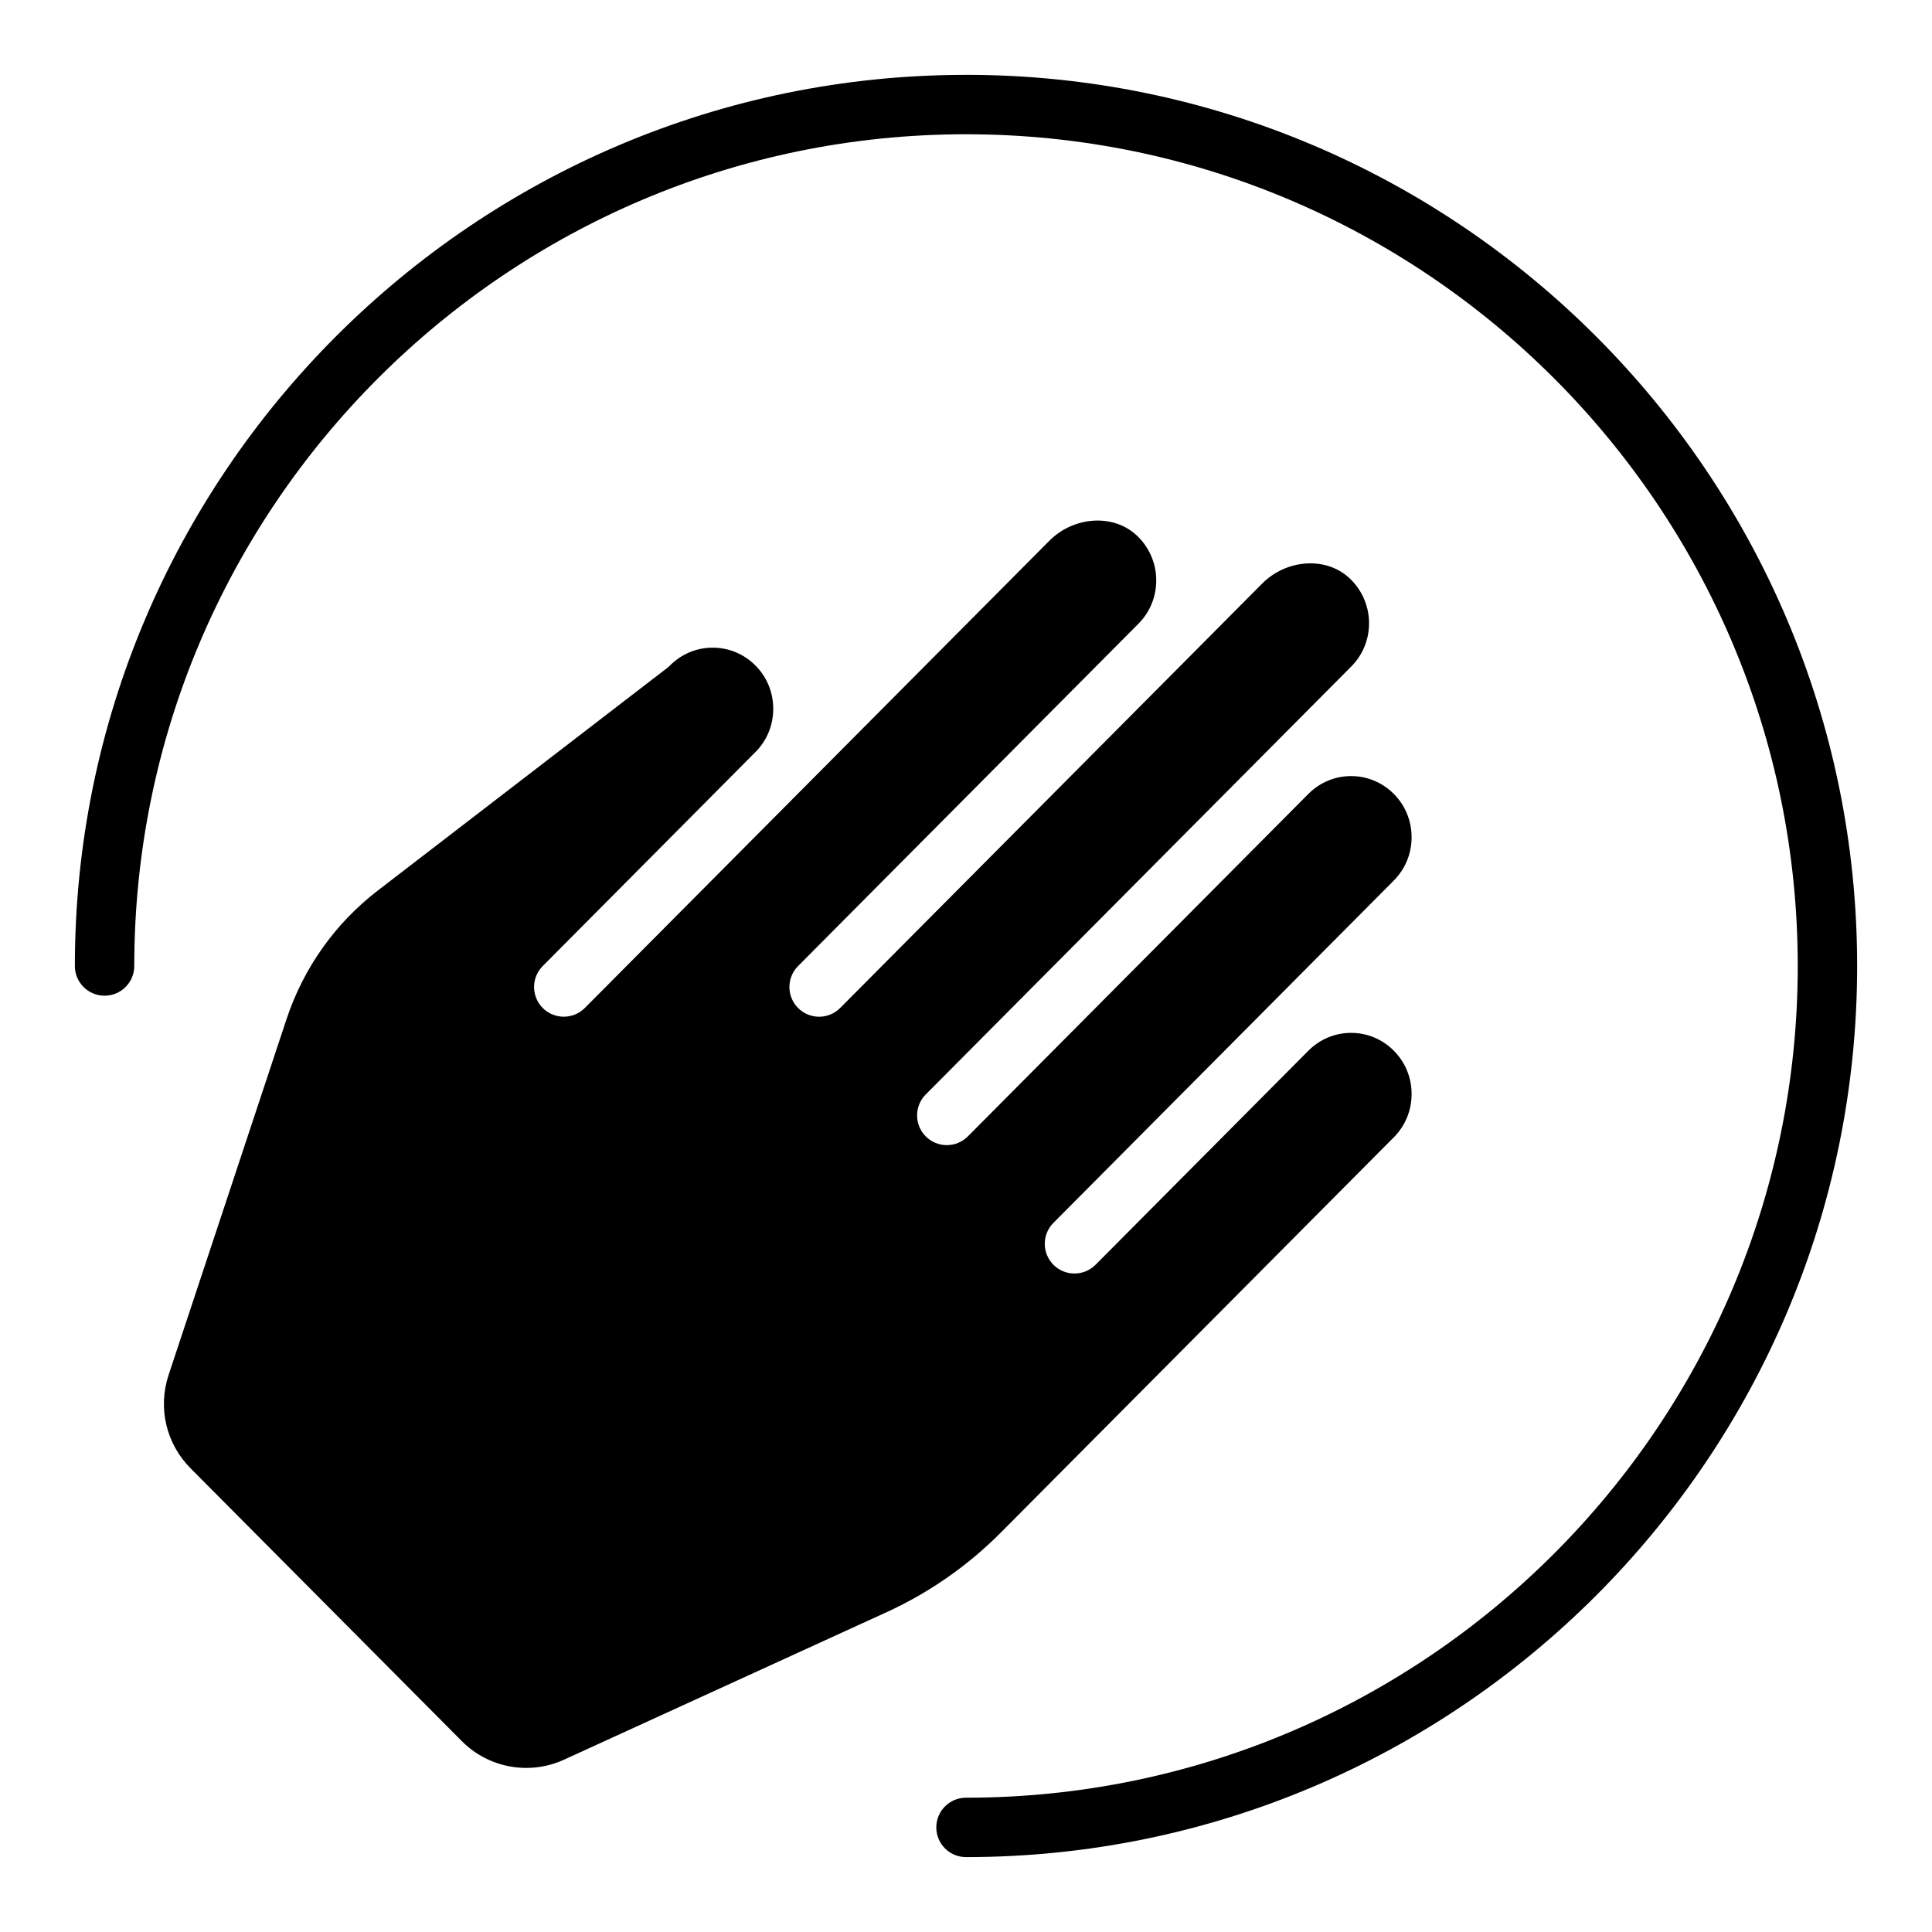
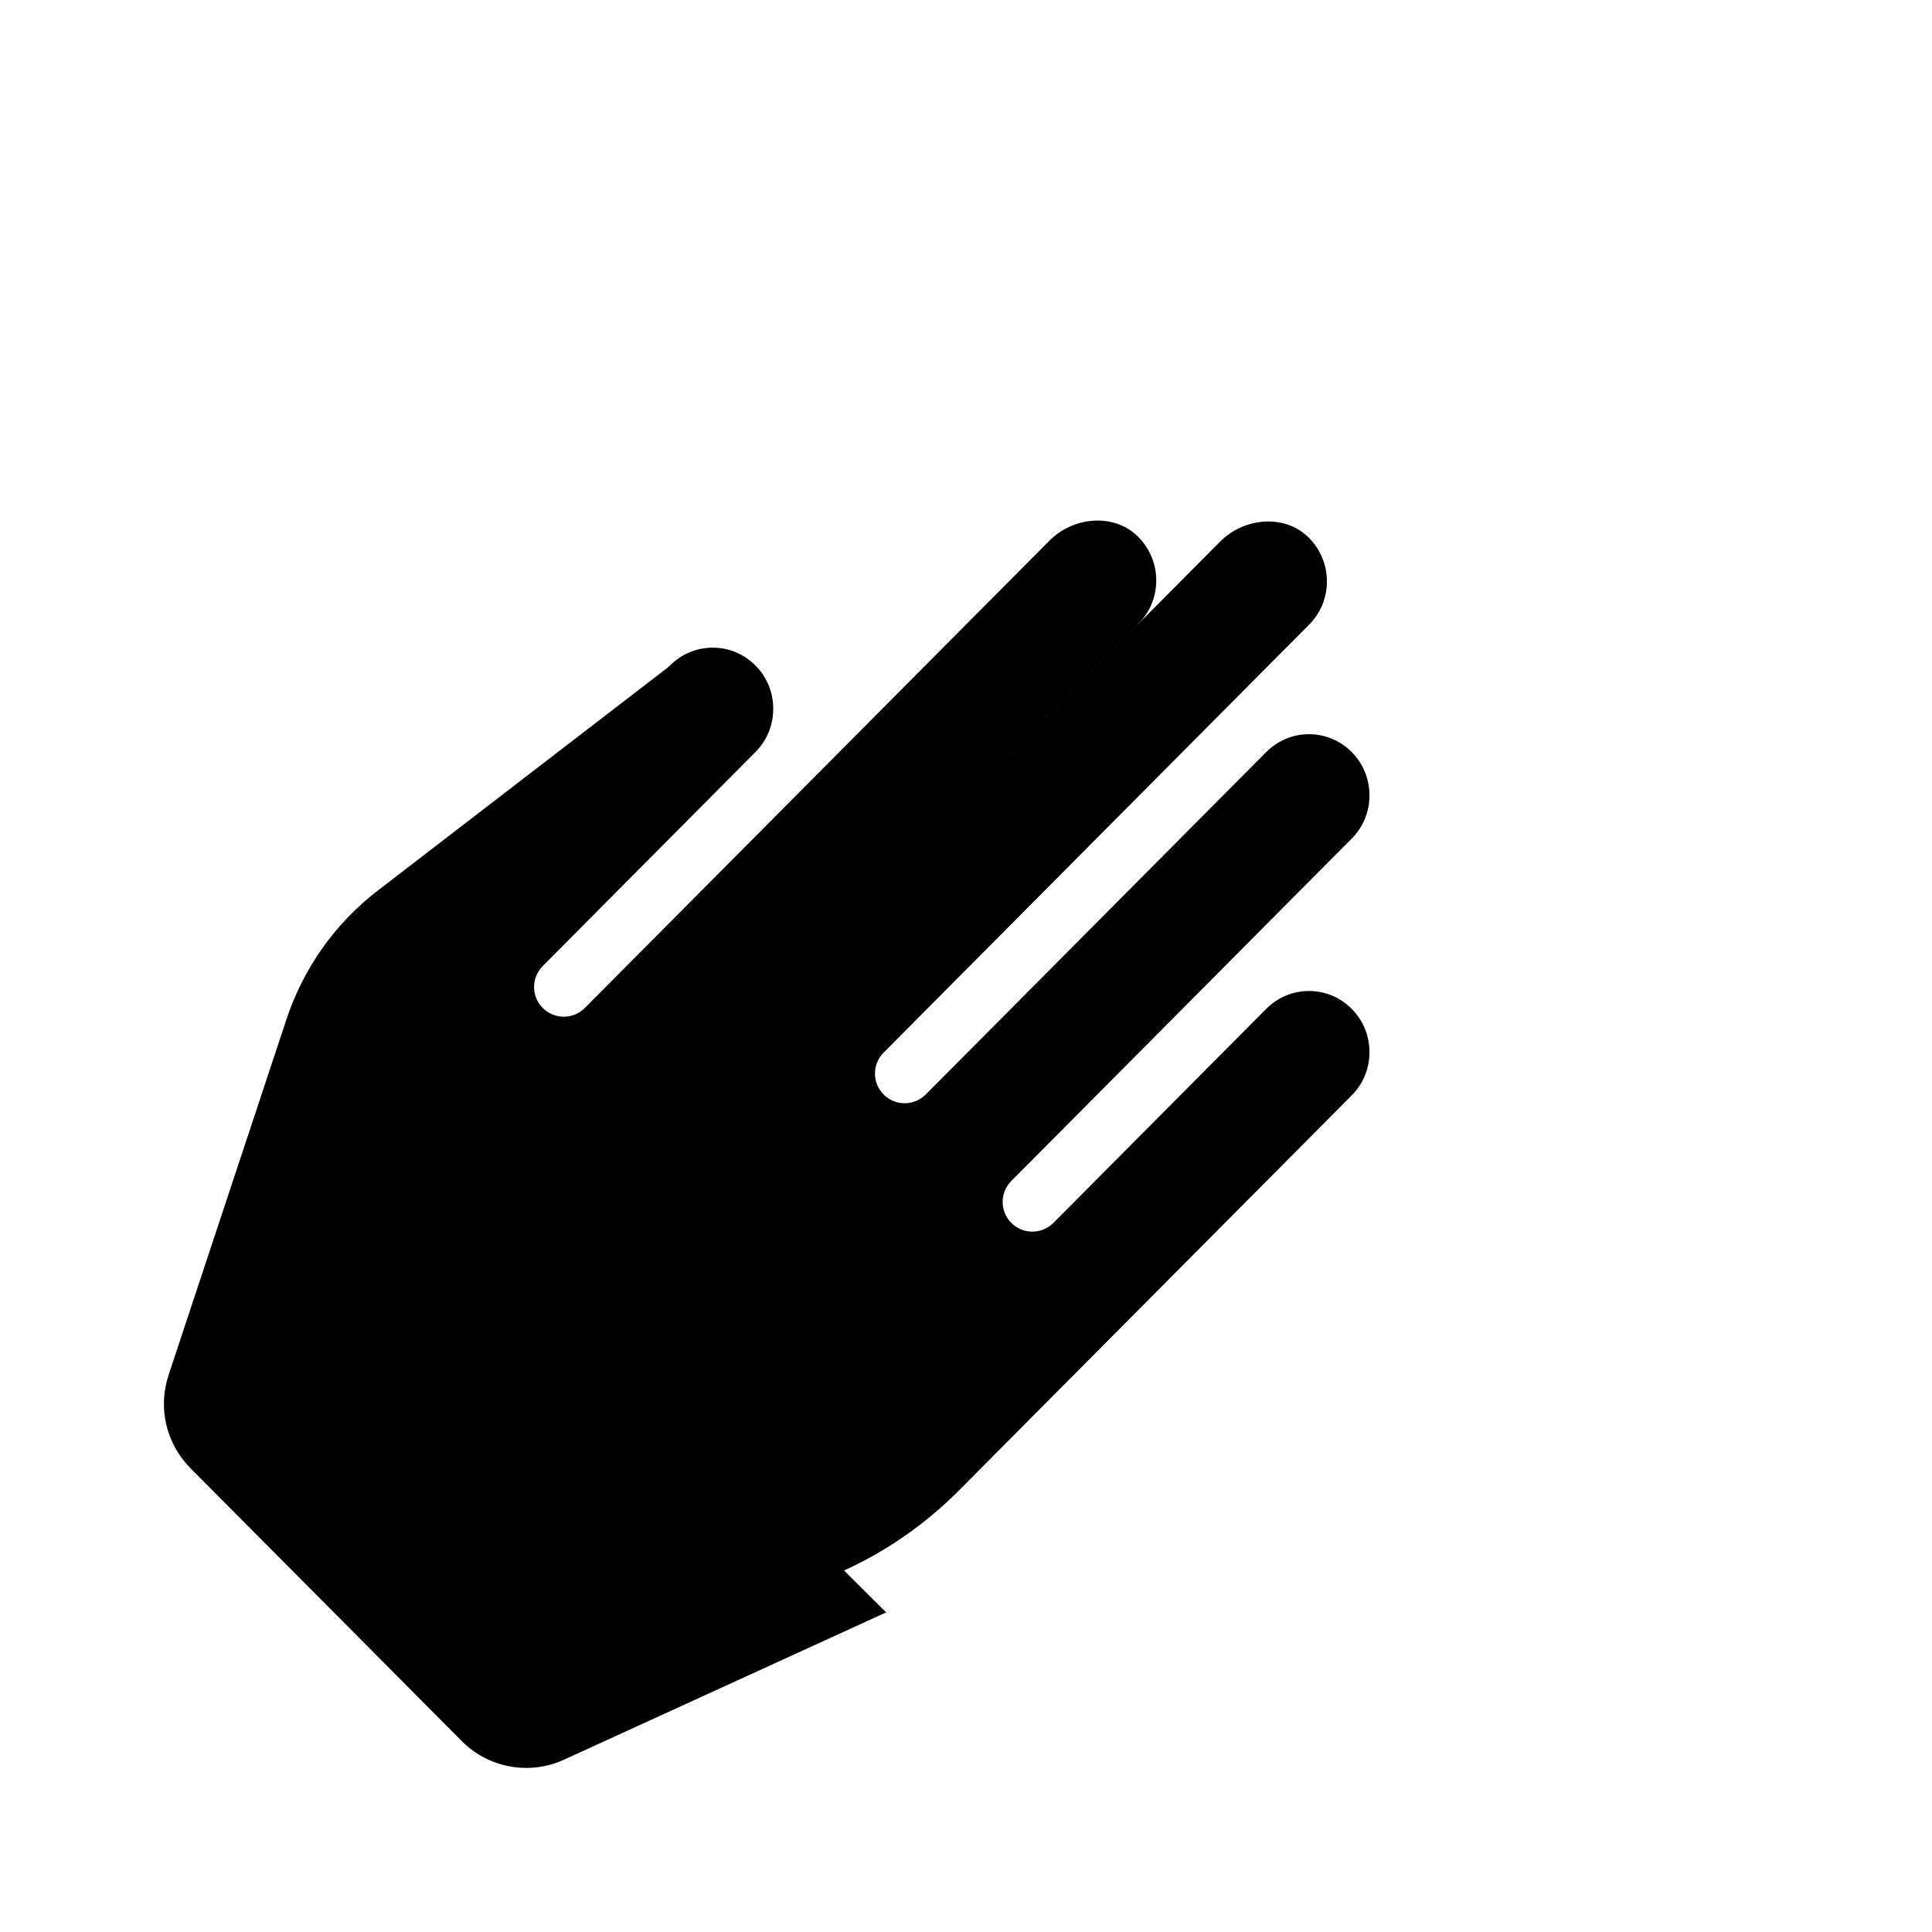
<svg xmlns="http://www.w3.org/2000/svg" fill="#000000" width="800px" height="800px" version="1.1" viewBox="144 144 512 512">
  <g>
-     <path d="m378.84 571.3-85.48 39.082c-9.078 4.129-19.887 2.152-26.93-4.922l-71.926-72.34c-6.488-6.527-8.719-16.02-5.812-24.777l31.227-94.219c4.512-13.609 12.883-25.414 24.215-34.133l76.621-58.93c0.277-0.211 0.539-0.441 0.785-0.688 3.035-3.055 7.066-4.738 11.34-4.738 4.266 0 8.293 1.684 11.332 4.742 3.035 3.047 4.703 7.113 4.703 11.457 0 4.332-1.66 8.395-4.684 11.441l-0.023 0.02-56.383 56.723c-3.066 3.082-3.051 8.066 0.031 11.137 1.539 1.523 3.543 2.281 5.551 2.281 2.023 0 4.043-0.77 5.582-2.32l56.375-56.699c0.004-0.004 0.008-0.004 0.012-0.008v-0.004l66.711-67.098c6.352-6.375 16.566-7.168 22.754-1.773 3.543 3.086 5.574 7.562 5.574 12.277 0 4.34-1.668 8.414-4.703 11.465l-90.219 90.742c-3.066 3.082-3.051 8.066 0.031 11.137 1.539 1.523 3.543 2.289 5.551 2.289 2.023 0 4.043-0.777 5.582-2.328l90.223-90.734c0.016-0.016 0.031-0.027 0.047-0.043l21.555-21.688c6.352-6.375 16.559-7.172 22.754-1.773 3.543 3.086 5.574 7.562 5.574 12.277 0 4.344-1.668 8.414-4.703 11.465l-112.78 113.43c-3.066 3.082-3.051 8.062 0.031 11.133 1.539 1.531 3.543 2.289 5.551 2.289 2.023 0 4.043-0.777 5.582-2.32l90.223-90.742 0.031-0.027c3.035-3.039 7.051-4.711 11.309-4.711 4.273 0 8.293 1.684 11.332 4.738 3.031 3.051 4.699 7.121 4.699 11.465 0 4.34-1.668 8.41-4.703 11.461l-33.832 34.027-56.387 56.711c-3.066 3.082-3.051 8.062 0.031 11.133 1.539 1.531 3.543 2.289 5.551 2.289 2.023 0 4.043-0.777 5.582-2.32l56.387-56.711c3.043-3.059 7.066-4.742 11.34-4.742s8.293 1.684 11.332 4.742c3.031 3.051 4.699 7.121 4.699 11.461 0 4.344-1.668 8.41-4.703 11.461l-104.1 104.7c-8.816 8.879-19.059 16.012-30.441 21.219z" />
-     <path d="m400 163.84c-130.22 0-236.16 105.95-236.16 236.16 0 4.348 3.519 7.871 7.871 7.871 4.352 0 7.871-3.523 7.871-7.871 0.004-121.54 98.879-220.42 220.42-220.42 121.54 0 220.42 98.875 220.42 220.42-0.004 121.54-98.879 220.41-220.42 220.41-4.352 0-7.871 3.519-7.871 7.871 0 4.352 3.519 7.871 7.871 7.871 130.22 0 236.16-105.94 236.16-236.16 0-130.21-105.94-236.16-236.16-236.16z" />
+     <path d="m378.84 571.3-85.48 39.082c-9.078 4.129-19.887 2.152-26.93-4.922l-71.926-72.34c-6.488-6.527-8.719-16.02-5.812-24.777l31.227-94.219c4.512-13.609 12.883-25.414 24.215-34.133l76.621-58.93c0.277-0.211 0.539-0.441 0.785-0.688 3.035-3.055 7.066-4.738 11.34-4.738 4.266 0 8.293 1.684 11.332 4.742 3.035 3.047 4.703 7.113 4.703 11.457 0 4.332-1.66 8.395-4.684 11.441l-0.023 0.02-56.383 56.723c-3.066 3.082-3.051 8.066 0.031 11.137 1.539 1.523 3.543 2.281 5.551 2.281 2.023 0 4.043-0.77 5.582-2.32l56.375-56.699c0.004-0.004 0.008-0.004 0.012-0.008v-0.004l66.711-67.098c6.352-6.375 16.566-7.168 22.754-1.773 3.543 3.086 5.574 7.562 5.574 12.277 0 4.34-1.668 8.414-4.703 11.465l-90.219 90.742l90.223-90.734c0.016-0.016 0.031-0.027 0.047-0.043l21.555-21.688c6.352-6.375 16.559-7.172 22.754-1.773 3.543 3.086 5.574 7.562 5.574 12.277 0 4.344-1.668 8.414-4.703 11.465l-112.78 113.43c-3.066 3.082-3.051 8.062 0.031 11.133 1.539 1.531 3.543 2.289 5.551 2.289 2.023 0 4.043-0.777 5.582-2.32l90.223-90.742 0.031-0.027c3.035-3.039 7.051-4.711 11.309-4.711 4.273 0 8.293 1.684 11.332 4.738 3.031 3.051 4.699 7.121 4.699 11.465 0 4.34-1.668 8.41-4.703 11.461l-33.832 34.027-56.387 56.711c-3.066 3.082-3.051 8.062 0.031 11.133 1.539 1.531 3.543 2.289 5.551 2.289 2.023 0 4.043-0.777 5.582-2.32l56.387-56.711c3.043-3.059 7.066-4.742 11.34-4.742s8.293 1.684 11.332 4.742c3.031 3.051 4.699 7.121 4.699 11.461 0 4.344-1.668 8.41-4.703 11.461l-104.1 104.7c-8.816 8.879-19.059 16.012-30.441 21.219z" />
  </g>
</svg>